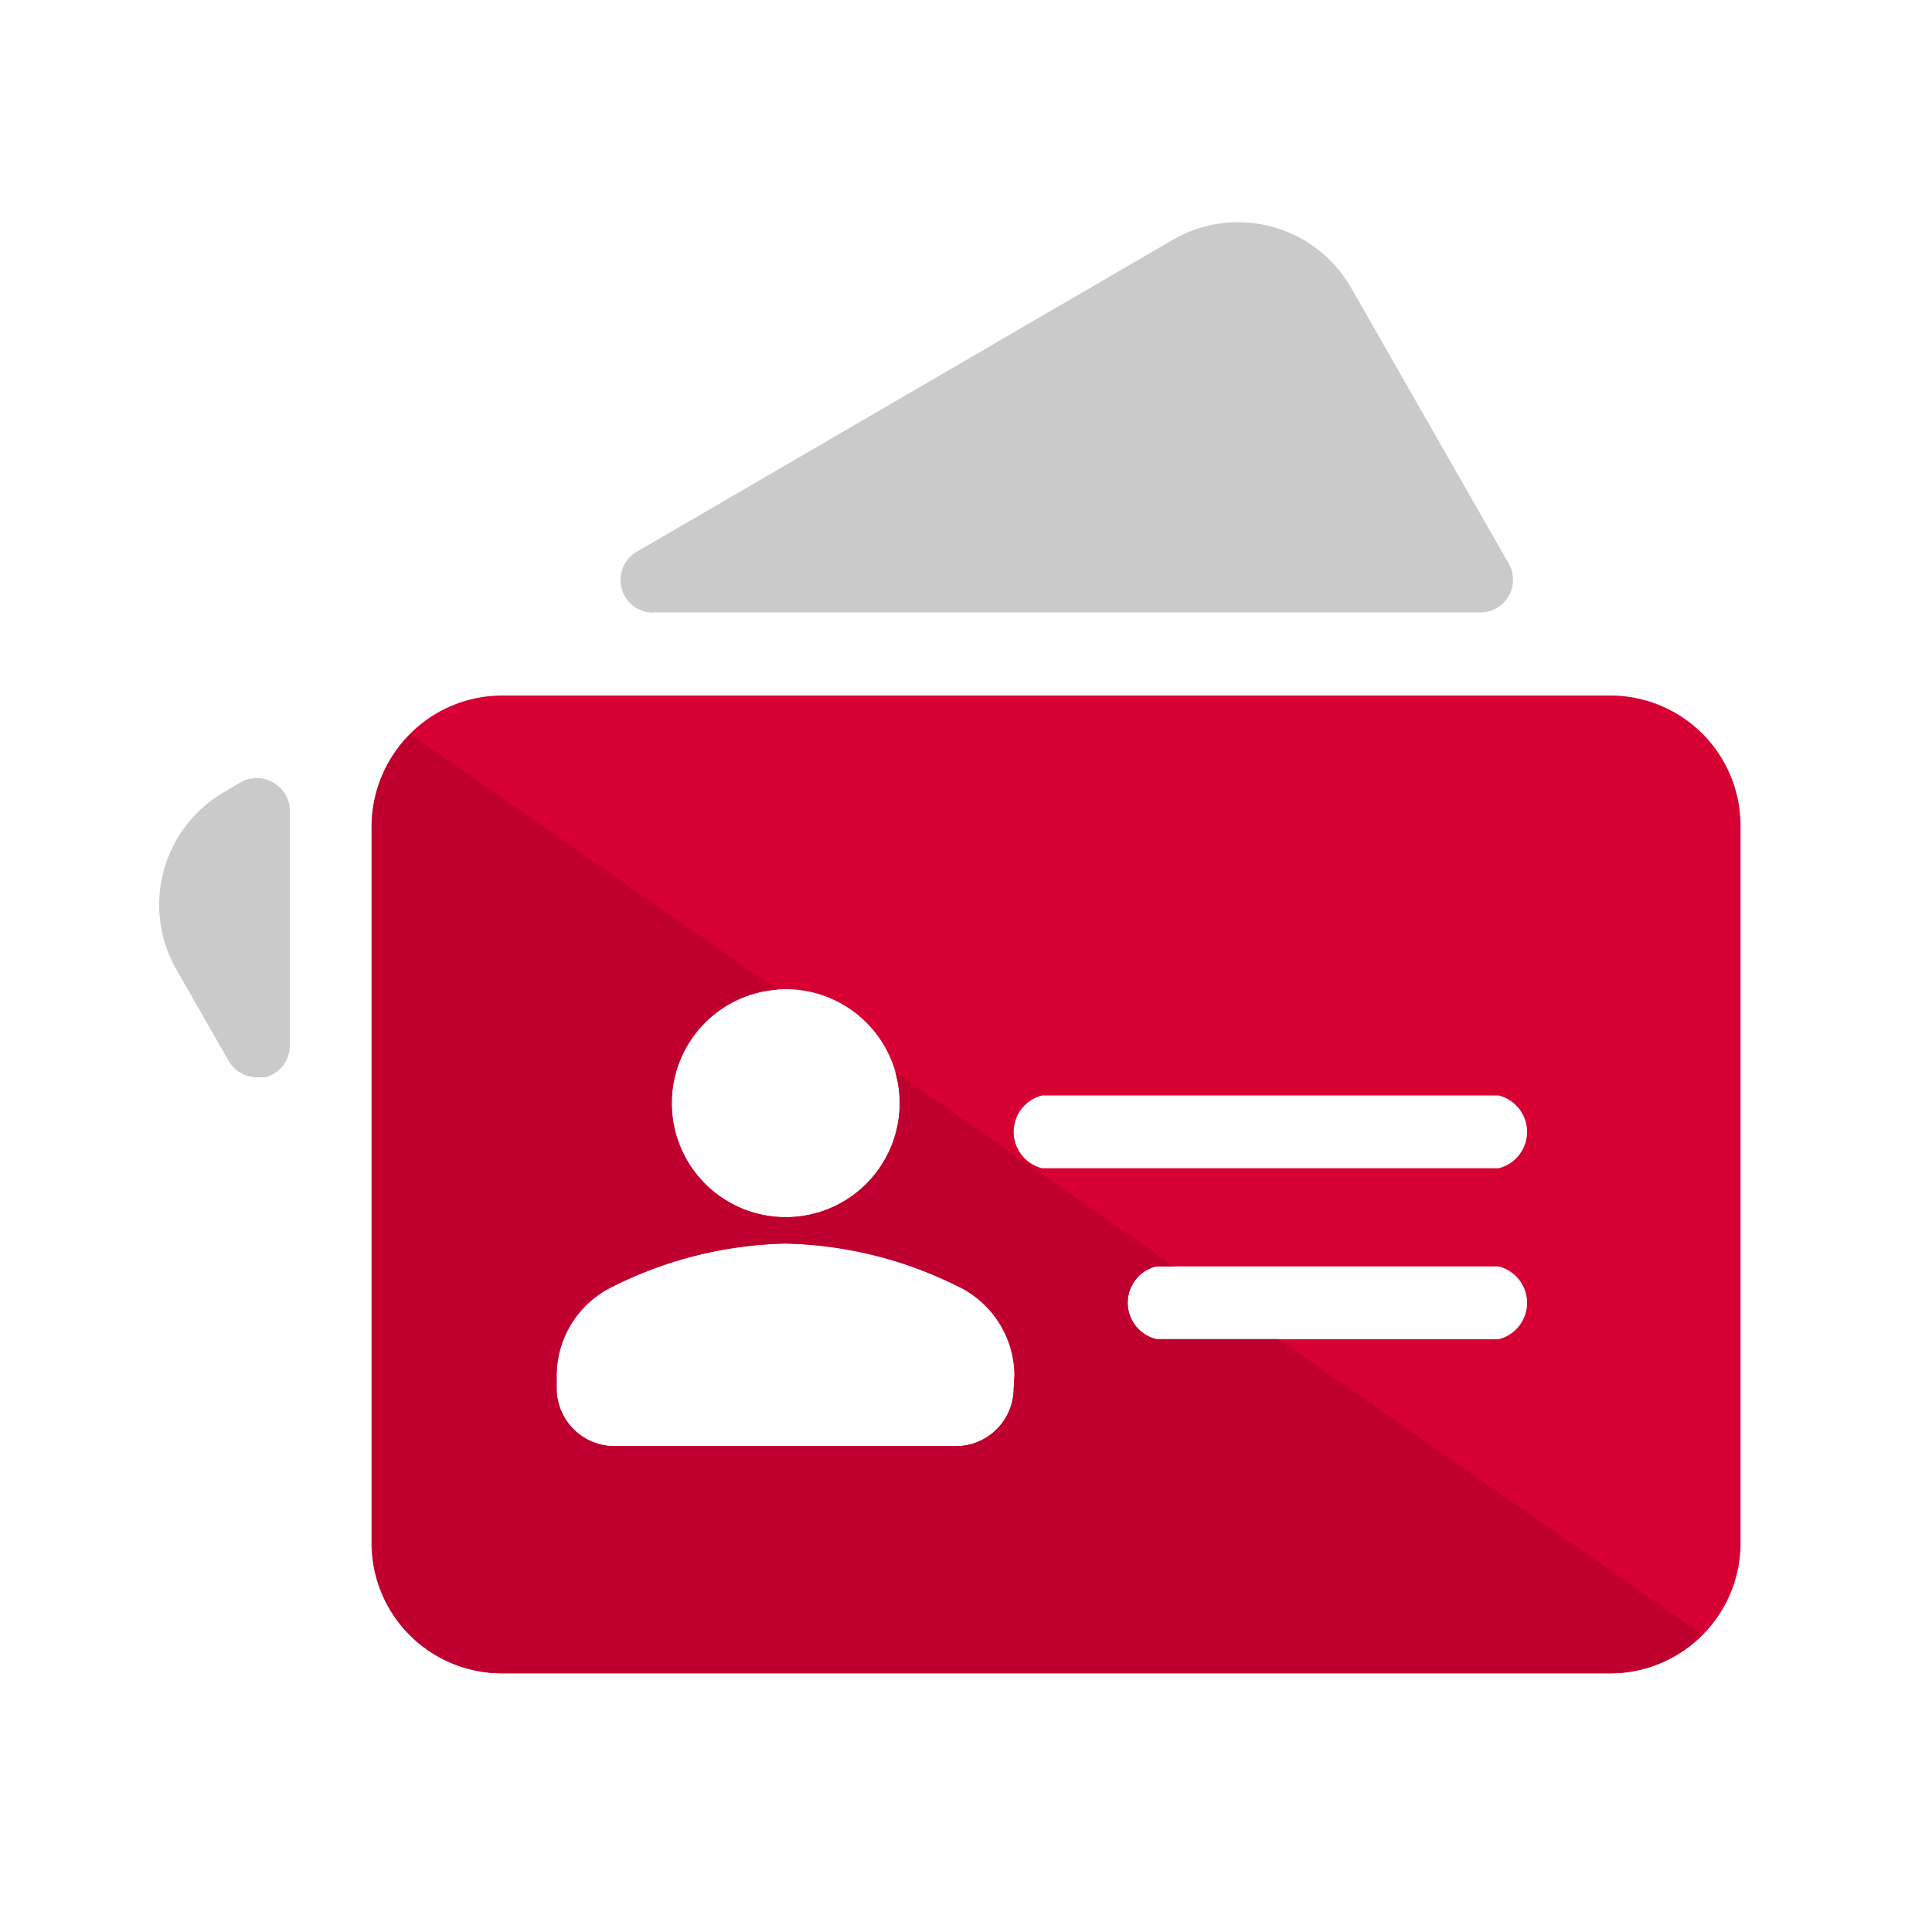
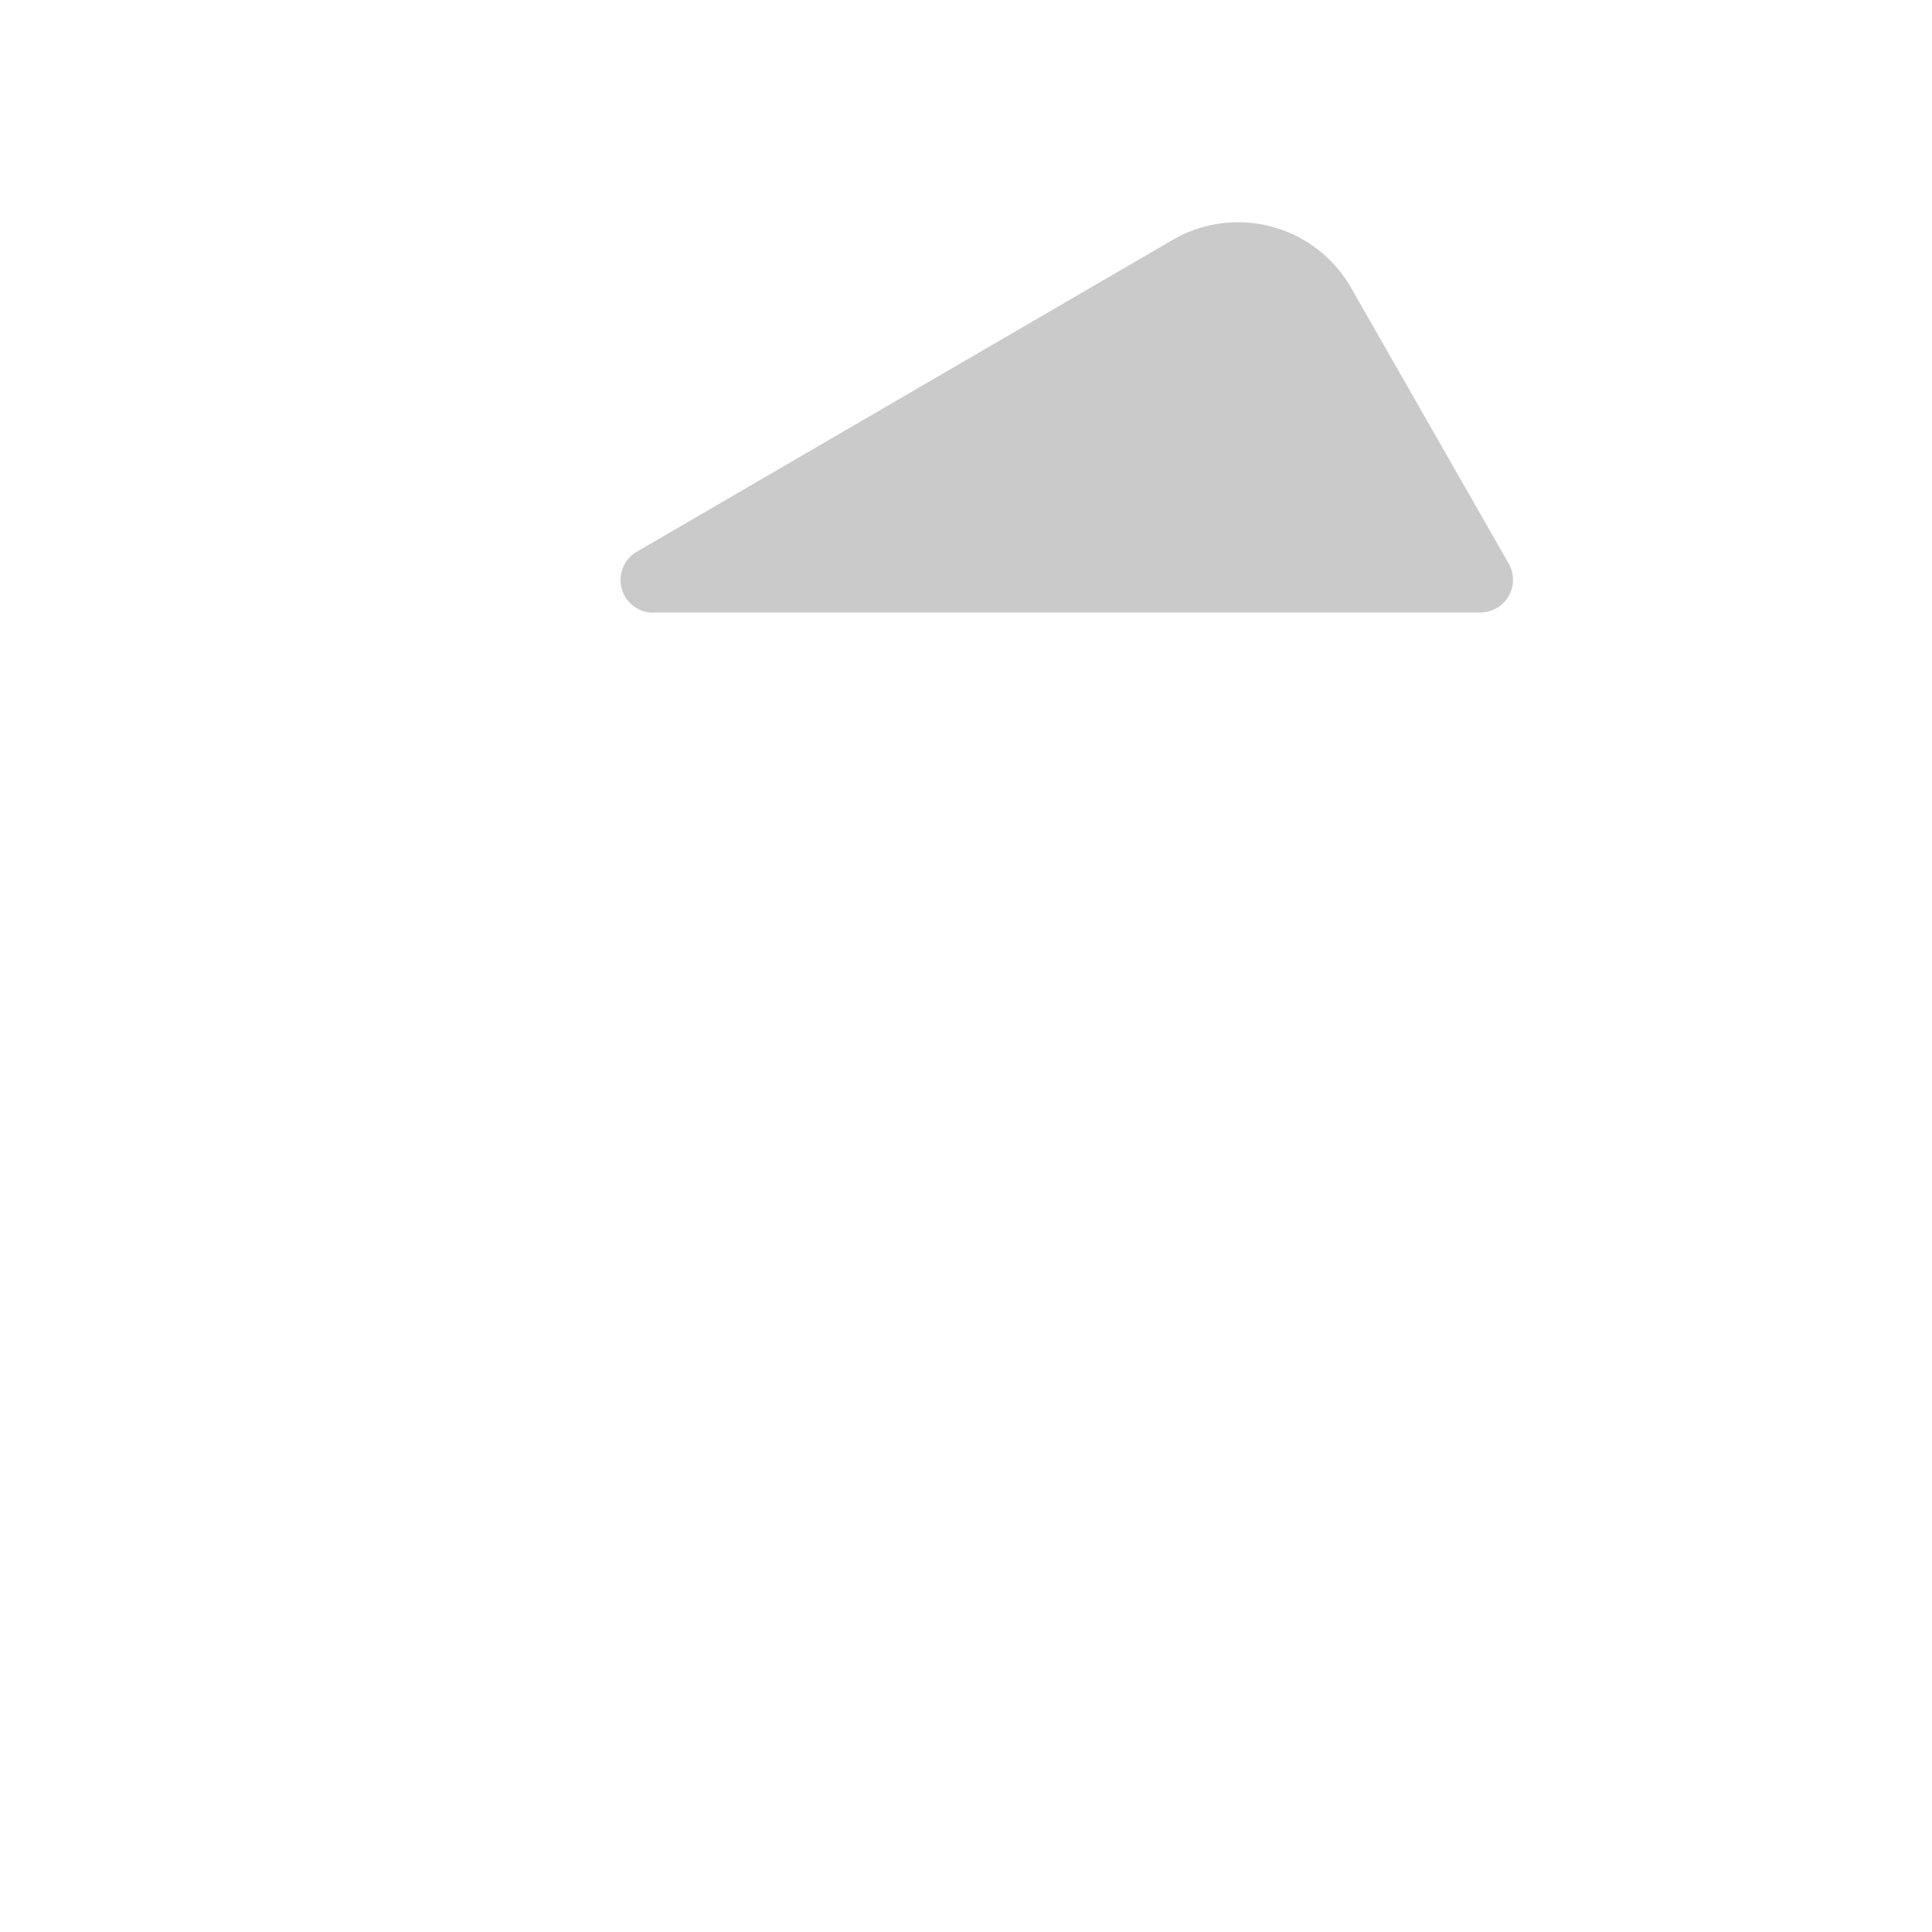
<svg xmlns="http://www.w3.org/2000/svg" id="メガメニューアイコン" viewBox="0 0 100 100">
  <defs>
    <style>.cls-1{fill:#cacaca;}.cls-2{fill:#d60033;}.cls-3{fill:#bf002e;}</style>
  </defs>
  <title>icon_honkaku</title>
-   <path class="cls-1" d="M14.13,40.5a1.69,1.69,0,0,0-1.69,0L11.6,41a6.74,6.74,0,0,0-2.46,9.2l2.7,4.72a1.69,1.69,0,0,0,1.45.84h.44A1.69,1.69,0,0,0,15,54.09V41.82A1.69,1.69,0,0,0,14.13,40.5Z" />
-   <path class="cls-2" d="M83.35,36H26a6.74,6.74,0,0,0-6.74,6.74V79.86A6.74,6.74,0,0,0,26,86.61H83.35a6.74,6.74,0,0,0,6.74-6.74V42.78A6.74,6.74,0,0,0,83.35,36ZM40.67,51.2a5.9,5.9,0,1,1-5.9,5.9A5.9,5.9,0,0,1,40.67,51.2Zm11.8,20.66a3,3,0,0,1-3,3H31.81a3,3,0,0,1-3-3v-.68a5.14,5.14,0,0,1,3-4.63,20.87,20.87,0,0,1,8.85-2.18,20.86,20.86,0,0,1,8.85,2.18,5.14,5.14,0,0,1,3,4.63Zm25.09-2.54H59.85a1.94,1.94,0,0,1,0-3.77H77.56a1.94,1.94,0,0,1,0,3.77Zm0-8.85H53.95a1.94,1.94,0,0,1,0-3.77H77.56a1.94,1.94,0,0,1,0,3.77Z" />
-   <path class="cls-1" d="M33.79,31.7H76.64a1.69,1.69,0,0,0,1.45-2.53L69.9,14.84a6.74,6.74,0,0,0-9.14-2.46L32.94,28.57a1.69,1.69,0,0,0,.84,3.14Z" />
-   <path class="cls-3" d="M66.17,69.31H59.85a1.94,1.94,0,0,1,0-3.77h.91L46.34,55.48a5.9,5.9,0,1,1-6.11-4.26c-10.1-7-18-12.57-19-13.21a6.72,6.72,0,0,0-2,4.77V79.86A6.74,6.74,0,0,0,26,86.61H83.35a6.72,6.72,0,0,0,4.77-2Zm-13.7,2.54a3,3,0,0,1-3,3H31.81a3,3,0,0,1-3-3v-.68a5.14,5.14,0,0,1,3-4.63,20.87,20.87,0,0,1,8.85-2.18,20.86,20.86,0,0,1,8.85,2.18,5.14,5.14,0,0,1,3,4.63Z" />
+   <path class="cls-1" d="M33.79,31.7H76.64a1.69,1.69,0,0,0,1.45-2.53L69.9,14.84a6.74,6.74,0,0,0-9.14-2.46L32.94,28.57a1.69,1.69,0,0,0,.84,3.14" />
</svg>